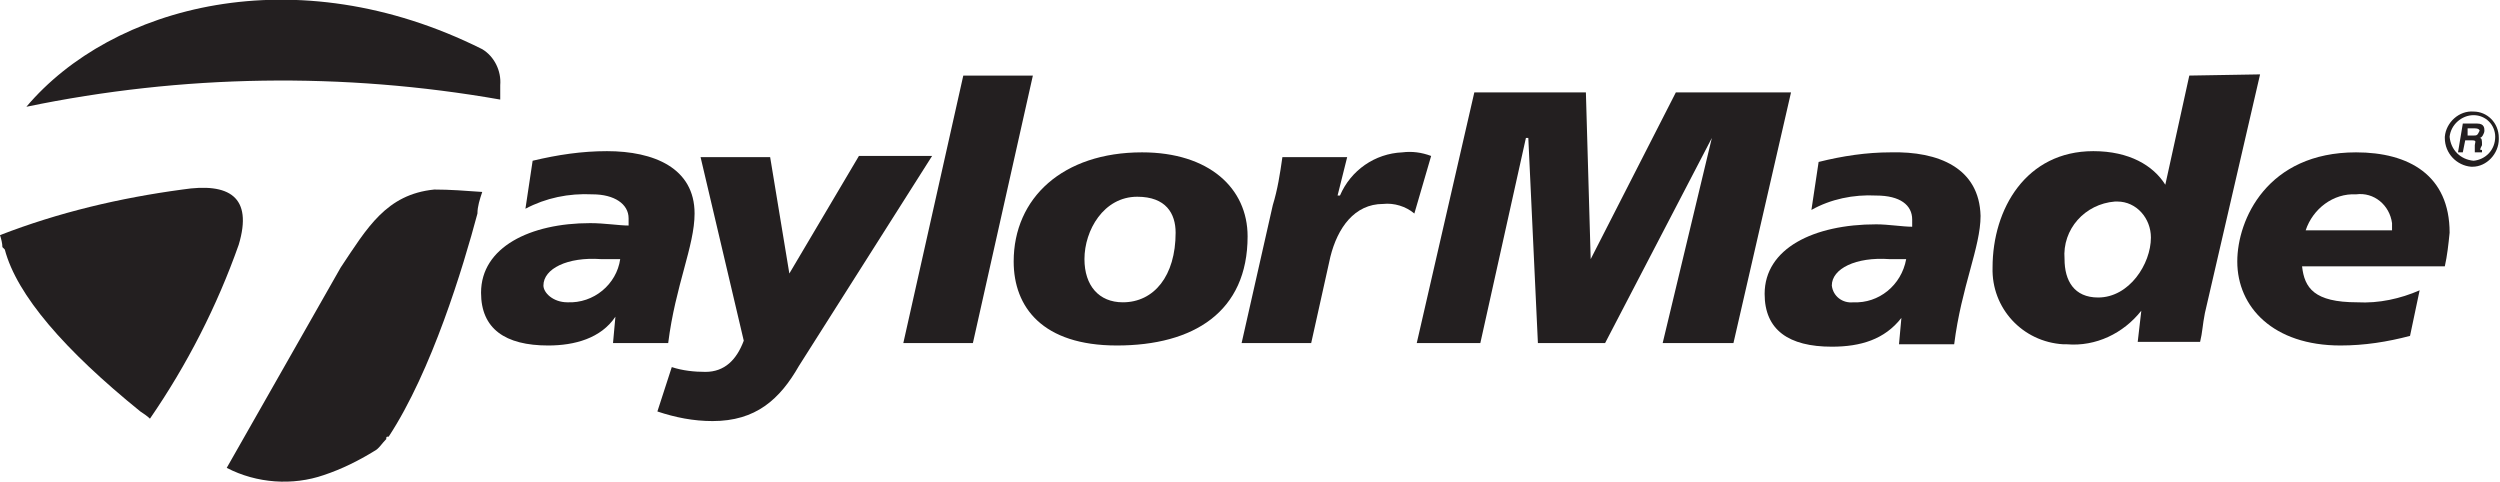
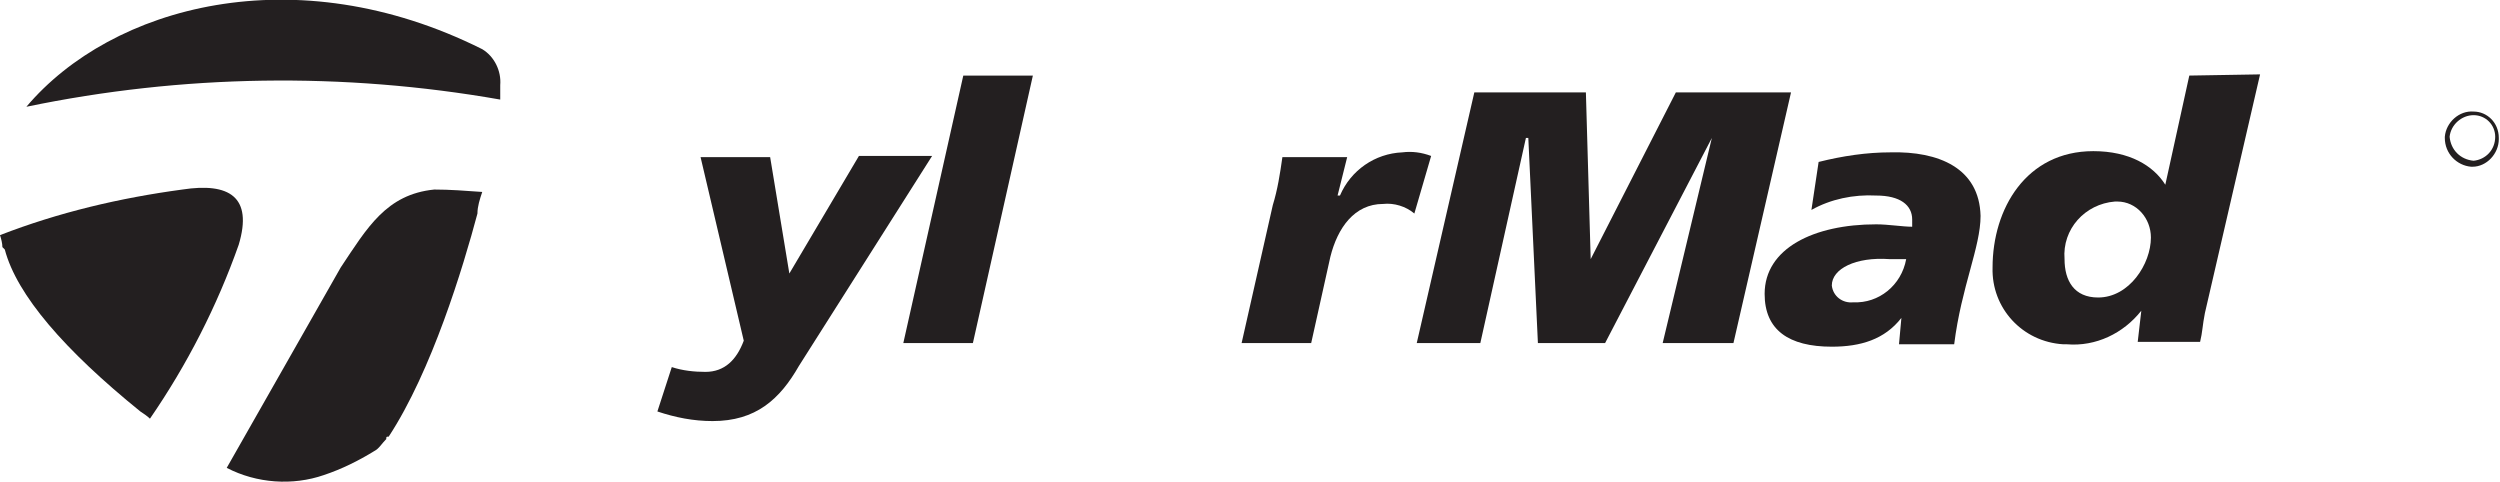
<svg xmlns="http://www.w3.org/2000/svg" version="1.1" id="Layer_1" x="0px" y="0px" viewBox="0 0 208.4 40.2" style="enable-background:new 0 0 208.4 40.2;" xml:space="preserve">
  <style type="text/css">
	.st0{fill-rule:evenodd;clip-rule:evenodd;fill:#231F20;}
</style>
  <g>
    <path class="st0" d="M206.2,9.3c-1.2-0.1-2.3,0.9-2.4,2.1c0,0,0,0,0,0.1c0,1.3,1,2.3,2.2,2.4c0,0,0.1,0,0.1,0   c1.2,0,2.2-1.1,2.2-2.3c0,0,0,0,0-0.1C208.3,10.2,207.3,9.3,206.2,9.3z M206.2,13.4c-1.1-0.1-1.9-0.9-2-2c0.1-1,1-1.8,2-1.8   c1,0,1.8,0.8,1.8,1.8c0,0,0,0,0,0C208,12.5,207.2,13.3,206.2,13.4z" />
-     <path class="st0" d="M205.7,11.3v-0.6h0.6c0.4,0,0.4,0.2,0.4,0.2c-0.2,0.4-0.2,0.4-0.6,0.4H205.7z M204.9,12.7h0.4l0.2-1h0.6   c0.4,0,0.2,0.2,0.2,0.4v0.6h0.6v-0.2c-0.2,0-0.2,0,0-0.4c0-0.4,0-0.6-0.2-0.6c0.2,0,0.4-0.4,0.4-0.6s0-0.6-0.6-0.6h-1.2L204.9,12.7   L204.9,12.7z" />
-     <path class="st0" d="M55.7,28.6c0.6-4.8,2.2-8.1,2.2-10.8c0-3.8-3.4-5.2-7.3-5.2c-2.1,0-4.1,0.3-6.2,0.8l-0.6,4   c1.7-0.9,3.6-1.3,5.6-1.2c1.8,0,3,0.8,3,2v0.6c-0.8,0-2-0.2-3.2-0.2c-5,0-9.1,2-9.1,5.8c0,3,2,4.4,5.6,4.4c2.2,0,4.4-0.6,5.6-2.4   l0,0l-0.2,2.2L55.7,28.6z M47.3,25.2c-1.2,0-2-0.8-2-1.4c0-1.4,2-2.4,4.8-2.2h1.6C51.4,23.7,49.5,25.3,47.3,25.2L47.3,25.2z" />
    <path class="st0" d="M71.6,13l-5.8,9.8l0,0l-1.6-9.7h-5.8L62,28.4C61.4,30,60.4,31,58.8,31c-0.9,0-1.9-0.1-2.8-0.4l-1.2,3.7   c1.5,0.5,3,0.8,4.6,0.8c3.6,0,5.6-1.8,7.2-4.6L77.7,13L71.6,13z" />
    <polygon class="st0" points="80.3,6.3 75.3,28.6 81.1,28.6 86.1,6.3 80.3,6.3  " />
-     <path class="st0" d="M95.2,12.7c-6.6,0-10.7,3.8-10.7,9.1c0,3.8,2.4,7,8.6,7c6.4,0,10.9-2.8,10.9-9.1   C104,15.7,100.8,12.7,95.2,12.7z M93.6,25.2c-2,0-3.2-1.4-3.2-3.6c0-2.4,1.6-5.2,4.4-5.2c2.4,0,3.2,1.4,3.2,3   C98,23,96.2,25.2,93.6,25.2L93.6,25.2z" />
    <path class="st0" d="M116.9,12.7c-2.3,0.1-4.3,1.5-5.2,3.6h-0.2l0.8-3.2h-5.4c-0.2,1.4-0.4,2.7-0.8,4l-2.6,11.5h5.8l1.6-7.2   c0.6-2.4,2-4.4,4.4-4.4c0.9-0.1,1.9,0.2,2.6,0.8l1.4-4.8C118.5,12.7,117.7,12.6,116.9,12.7z" />
    <polygon class="st0" points="139.7,7.7 132.6,21.6 132.6,21.6 132.2,7.7 122.9,7.7 118.1,28.6 123.4,28.6 127.2,11.5 127.4,11.5    128.2,28.6 133.8,28.6 142.7,11.5 142.7,11.5 138.6,28.6 144.5,28.6 149.3,7.7 139.7,7.7  " />
    <path class="st0" d="M157.6,12.7c-2,0-4,0.3-6,0.8l-0.6,4c1.6-0.9,3.5-1.3,5.4-1.2c2,0,3,0.8,3,2v0.6c-0.8,0-2-0.2-3-0.2   c-5.2,0-9.3,2-9.3,5.8c0,3,2,4.4,5.6,4.4c2.4,0,4.4-0.6,5.8-2.4l0,0l-0.2,2.2h4.6c0.6-4.8,2.2-8.1,2.2-10.7   C165,14,161.6,12.6,157.6,12.7L157.6,12.7z M154.5,25.2c-0.9,0.1-1.7-0.5-1.8-1.4c0-1.4,2-2.4,4.8-2.2h1.4   C158.5,23.8,156.6,25.3,154.5,25.2L154.5,25.2z" />
    <path class="st0" d="M182.5,6.3l-2,9.1l0,0c-1-1.6-3-2.8-6-2.8c-5.6,0-8.4,4.8-8.4,9.7c-0.1,3.4,2.5,6.2,5.9,6.4c0.1,0,0.2,0,0.3,0   c2.4,0.2,4.7-0.9,6.2-2.8l0,0l-0.3,2.6h5.2c0.2-0.8,0.2-1.4,0.4-2.4l4.6-19.9L182.5,6.3z M174.9,24.8c-2,0-2.8-1.4-2.8-3.2   c-0.2-2.5,1.7-4.6,4.2-4.8c0.1,0,0.1,0,0.2,0c1.6,0,2.8,1.4,2.8,3c0,0,0,0,0,0C179.3,22,177.5,24.8,174.9,24.8z" />
-     <path class="st0" d="M204.2,19.4c0-4.8-3.4-6.7-7.8-6.7c-7.4,0-9.9,5.6-9.9,9.1c0,3.8,3,7,8.6,7c2,0,3.9-0.3,5.8-0.8l0.8-3.8   c-1.6,0.7-3.4,1.1-5.2,1c-3.6,0-4.4-1.2-4.6-3h11.9C204,21.3,204.1,20.4,204.2,19.4L204.2,19.4z M192.2,19.2c0.6-1.8,2.3-3.1,4.2-3   c1.5-0.2,2.8,0.9,3,2.4c0,0.2,0,0.4,0,0.6H192.2z" />
    <path class="st0" d="M40.2,4.1C24.6-3.7,9.3,0.5,2.2,8.9c13-2.7,26.4-2.9,39.5-0.6V7.1C41.8,5.9,41.2,4.7,40.2,4.1z" />
    <path class="st0" d="M36.2,15.8c-4,0.4-5.6,3.2-7.8,6.5c-1.6,2.8-7.1,12.5-9.5,16.7c2.5,1.3,5.5,1.5,8.1,0.6c1.5-0.5,2.9-1.2,4.2-2   c0.4-0.2,0.6-0.6,1-1l0,0c0-0.2,0-0.2,0.2-0.2c3.6-5.5,6.2-14.1,7.4-18.6c0-0.6,0.2-1.2,0.4-1.8C38.8,15.9,37.5,15.8,36.2,15.8z" />
    <path class="st0" d="M15.2,15.8C10,16.5,4.9,17.7,0,19.6c0.1,0.3,0.2,0.7,0.2,1l0.2,0.2l0,0c1,3.8,5,8.4,11.3,13.5   c0.3,0.2,0.6,0.4,0.8,0.6c3.1-4.5,5.6-9.4,7.4-14.5C21.1,16.4,19.1,15.2,15.2,15.8L15.2,15.8z" />
  </g>
</svg>